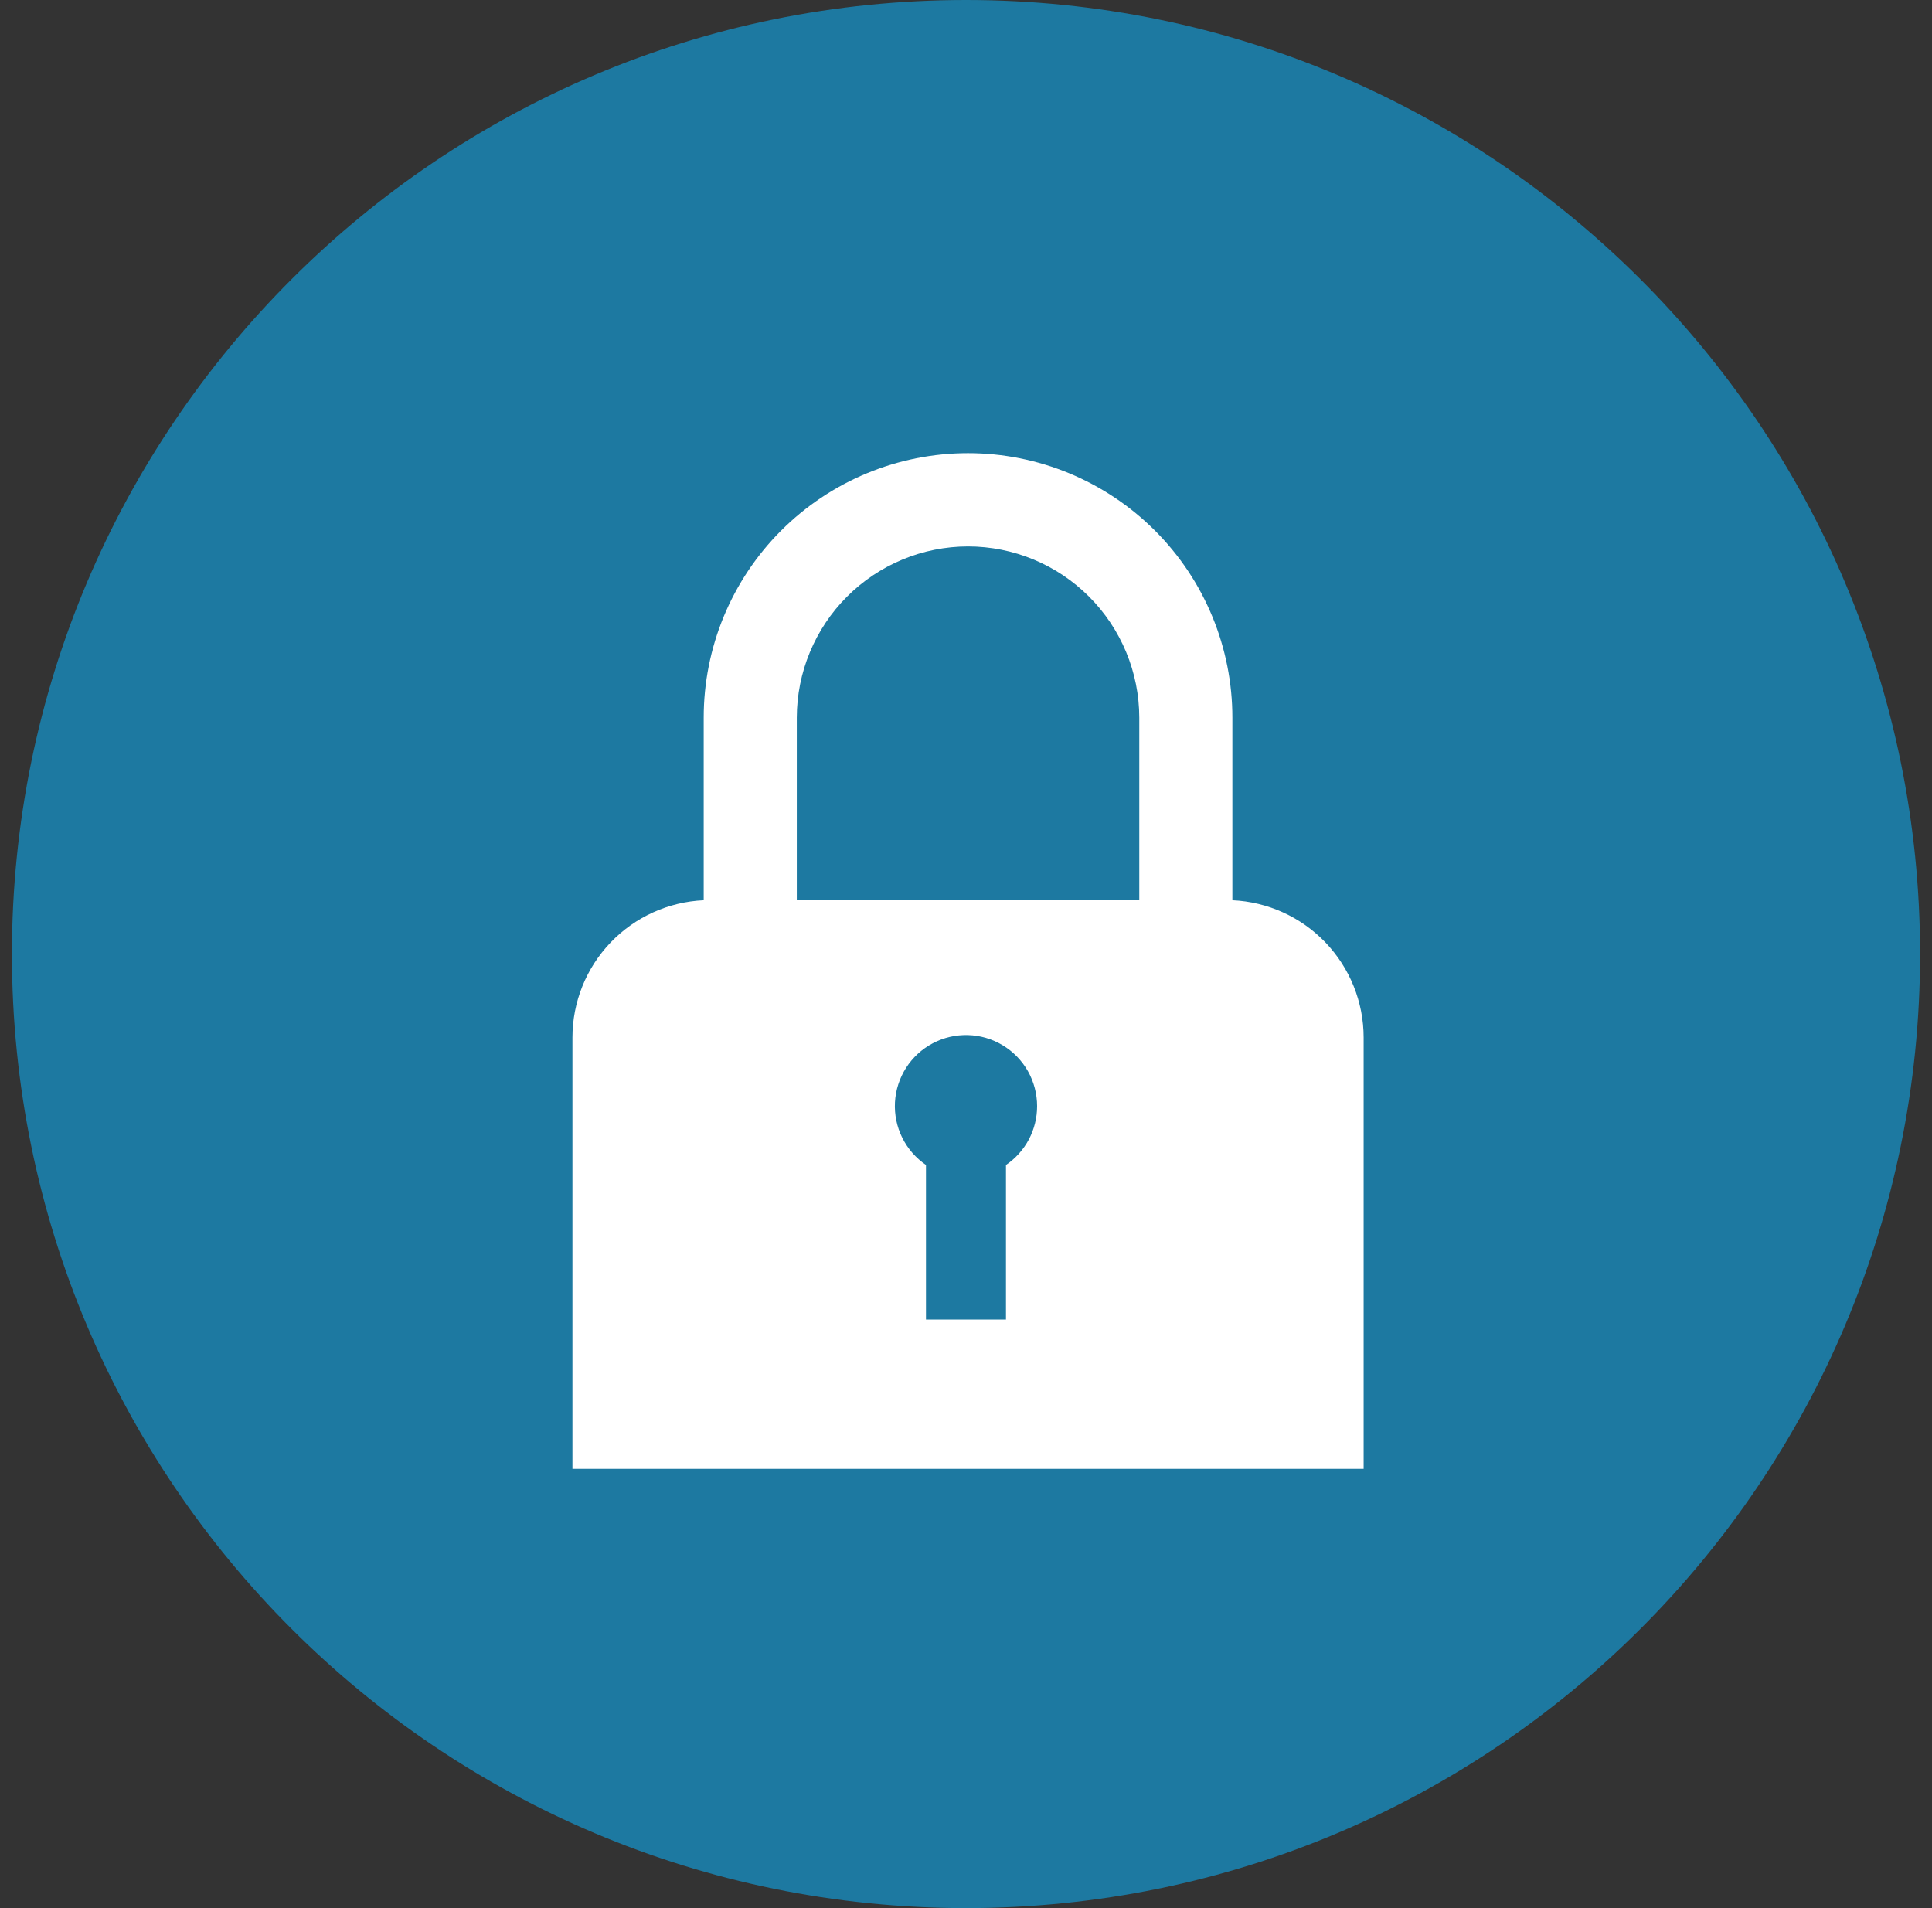
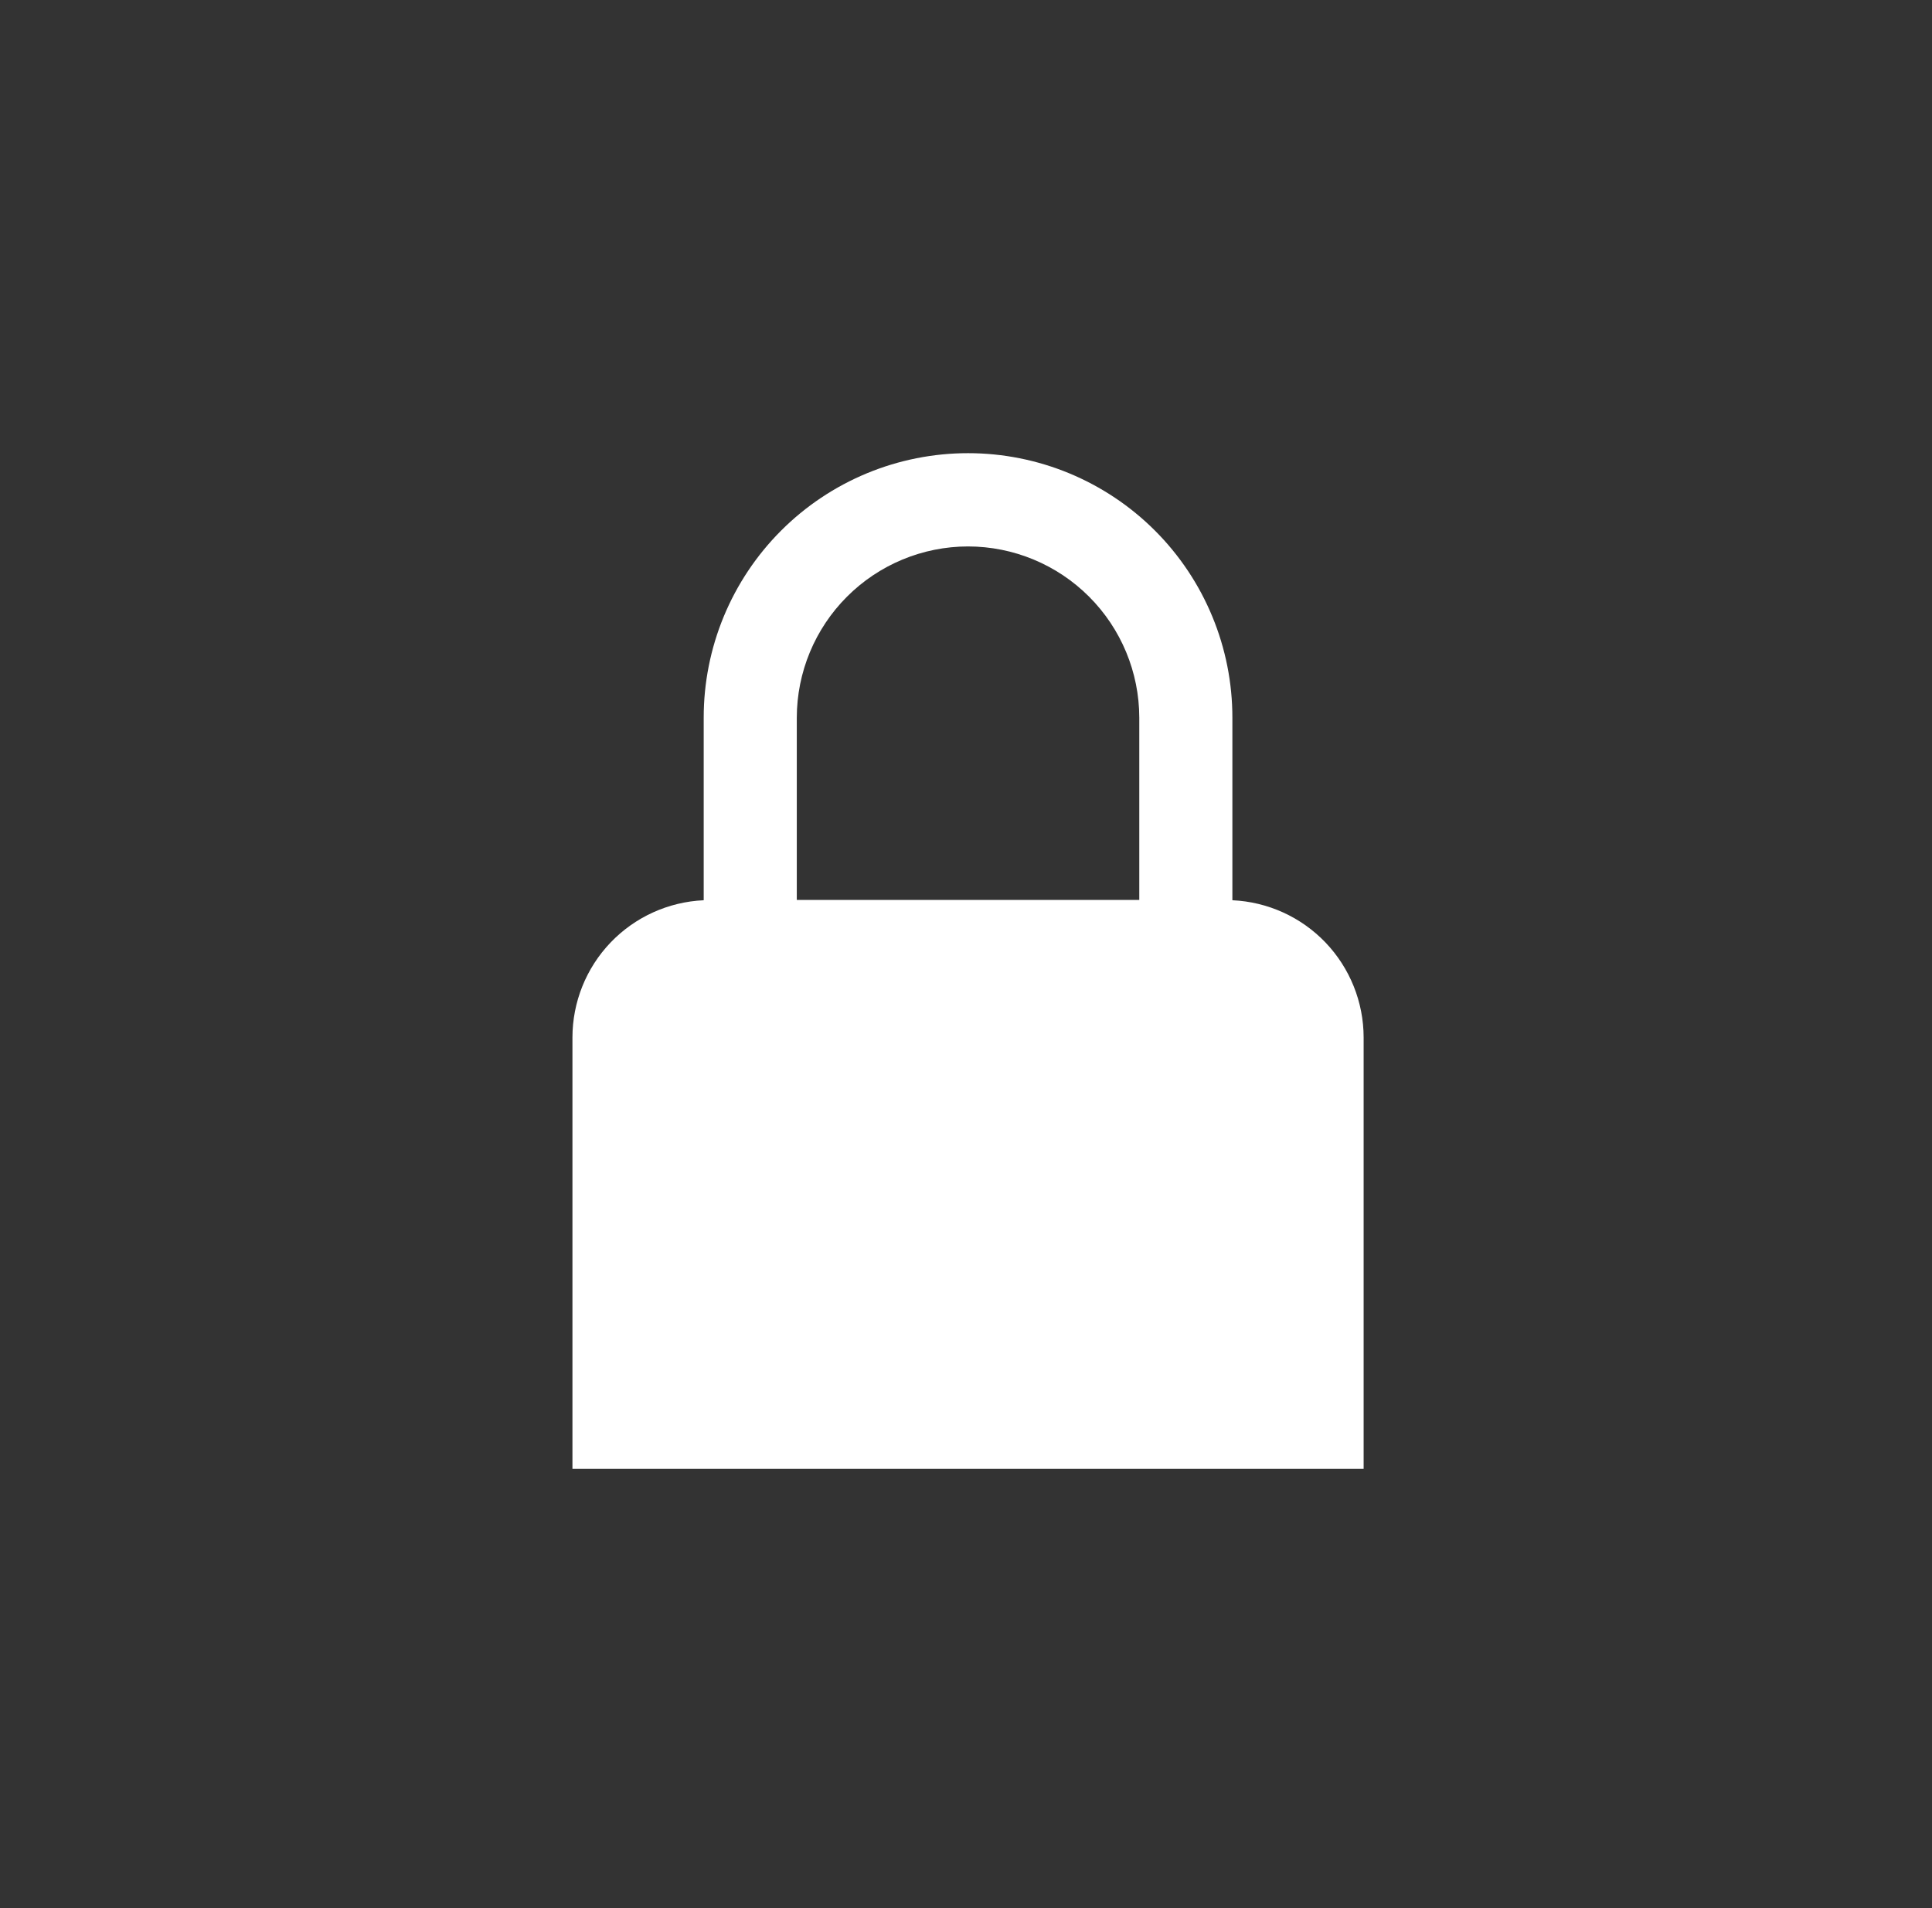
<svg xmlns="http://www.w3.org/2000/svg" width="81" height="80" viewBox="0 0 81 80" fill="none">
  <rect x="0" y="0" width="81" height="80" fill="#333333" stroke="none" />
  <g clip-path="url(#clip0_3700_5276)">
-     <path d="M40.5 80C62.592 80 80.5 62.092 80.5 40C80.5 17.909 62.592 0 40.5 0C18.409 0 0.5 17.909 0.5 40C0.5 62.092 18.409 80 40.5 80Z" fill="#1D79A1" />
    <path d="M51.668 37.744V30.09C51.669 28.634 51.383 27.192 50.826 25.847C50.27 24.501 49.454 23.279 48.425 22.249C47.395 21.219 46.173 20.402 44.828 19.844C43.483 19.287 42.041 19 40.585 19C39.129 19 37.688 19.287 36.343 19.844C34.997 20.402 33.775 21.219 32.746 22.249C31.717 23.279 30.901 24.501 30.344 25.847C29.788 27.192 29.502 28.634 29.503 30.09V37.744C28.022 37.811 26.623 38.446 25.598 39.517C24.573 40.589 24.001 42.015 24 43.497V61.584H57.171V43.497C57.17 42.015 56.597 40.589 55.573 39.517C54.548 38.446 53.149 37.811 51.668 37.744ZM40.585 22.91C42.489 22.912 44.314 23.669 45.66 25.016C47.006 26.362 47.763 28.187 47.765 30.09V37.731H33.406V30.09C33.408 28.187 34.165 26.362 35.511 25.016C36.857 23.669 38.682 22.912 40.585 22.91Z" fill="white" />
-     <path d="M43.481 46.378C43.481 45.864 43.348 45.359 43.096 44.911C42.843 44.464 42.478 44.089 42.038 43.824C41.598 43.558 41.096 43.411 40.582 43.397C40.069 43.383 39.56 43.501 39.105 43.742C38.651 43.982 38.266 44.336 37.989 44.769C37.712 45.202 37.551 45.699 37.522 46.212C37.494 46.725 37.598 47.237 37.826 47.698C38.054 48.159 38.397 48.553 38.822 48.843V55.323H42.176V48.843C42.578 48.57 42.907 48.202 43.135 47.773C43.362 47.343 43.481 46.864 43.481 46.378Z" fill="#1D79A1" />
  </g>
  <defs>
    <clipPath id="clip0_3700_5276">
      <rect width="80" height="80" fill="white" transform="translate(0.5)" />
    </clipPath>
  </defs>
</svg>